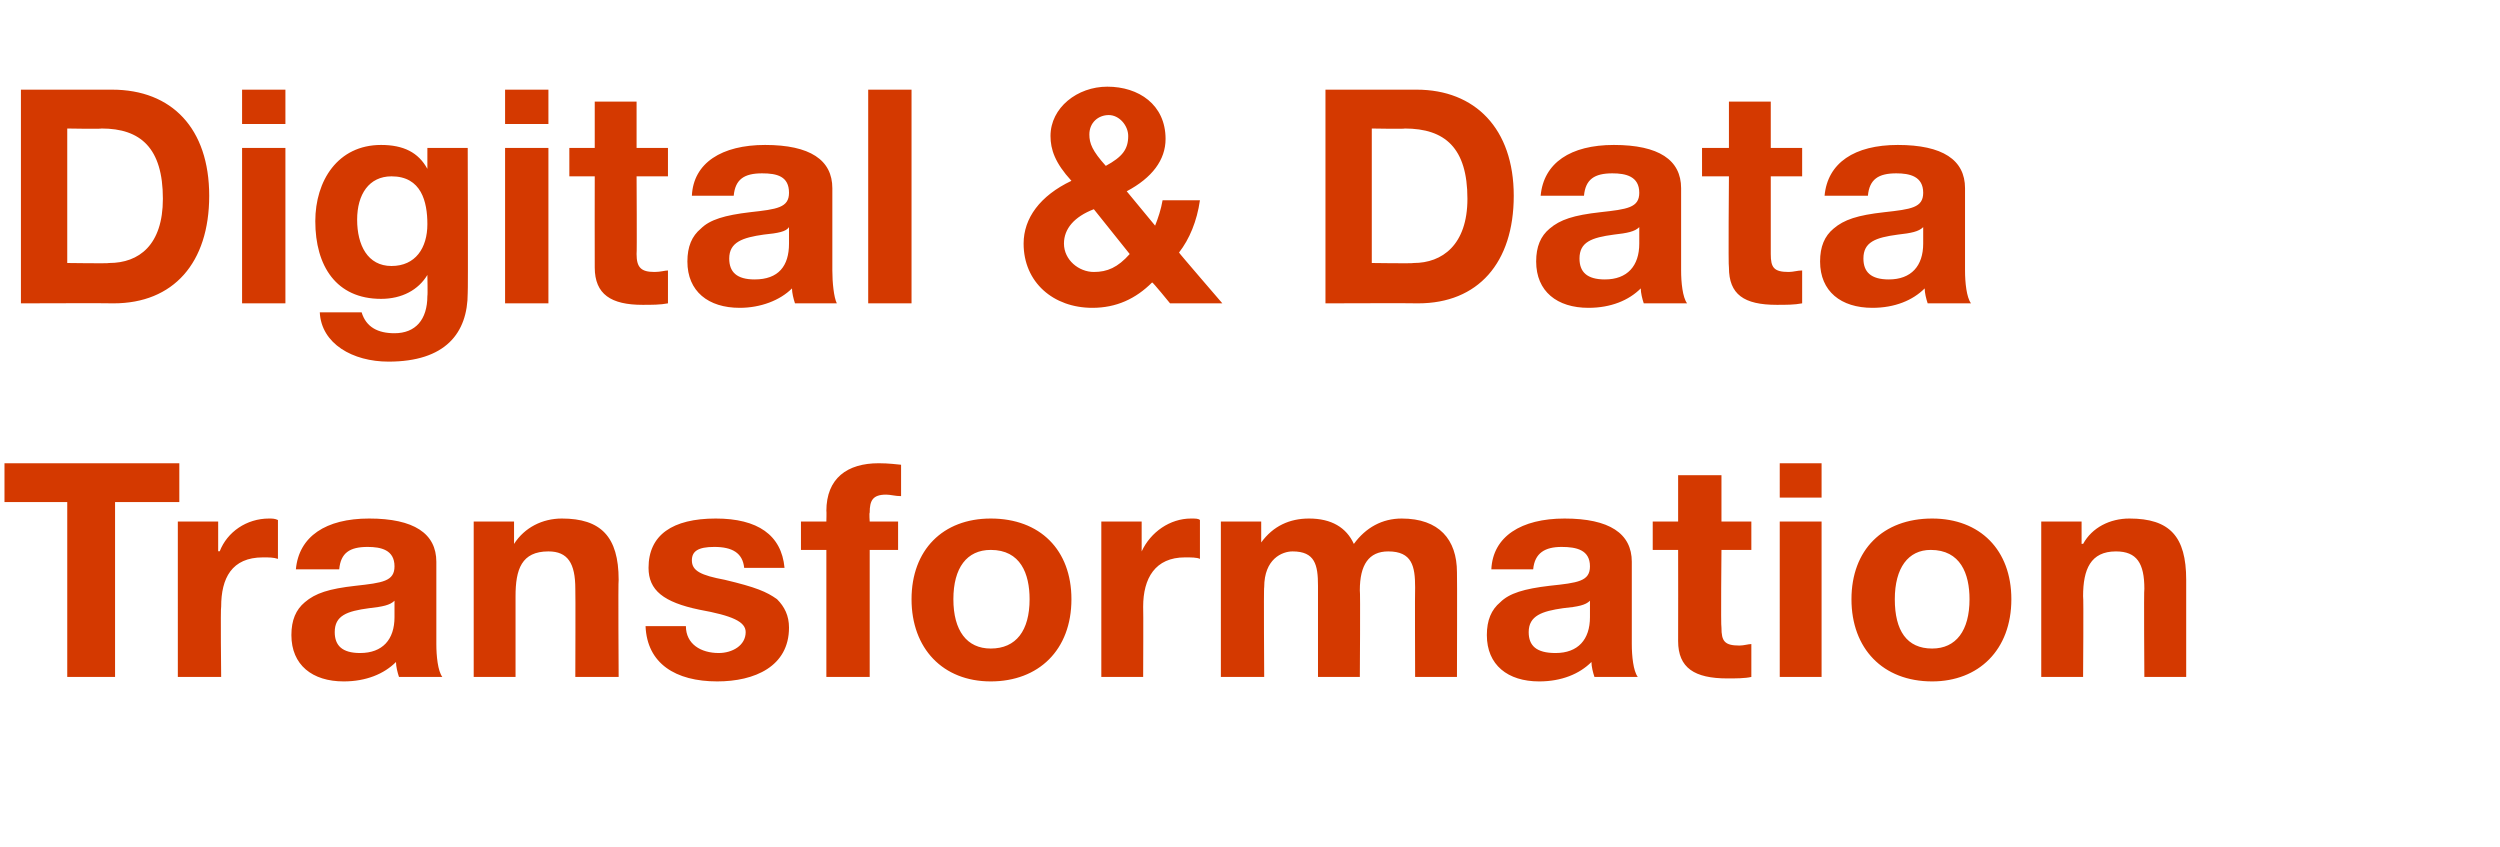
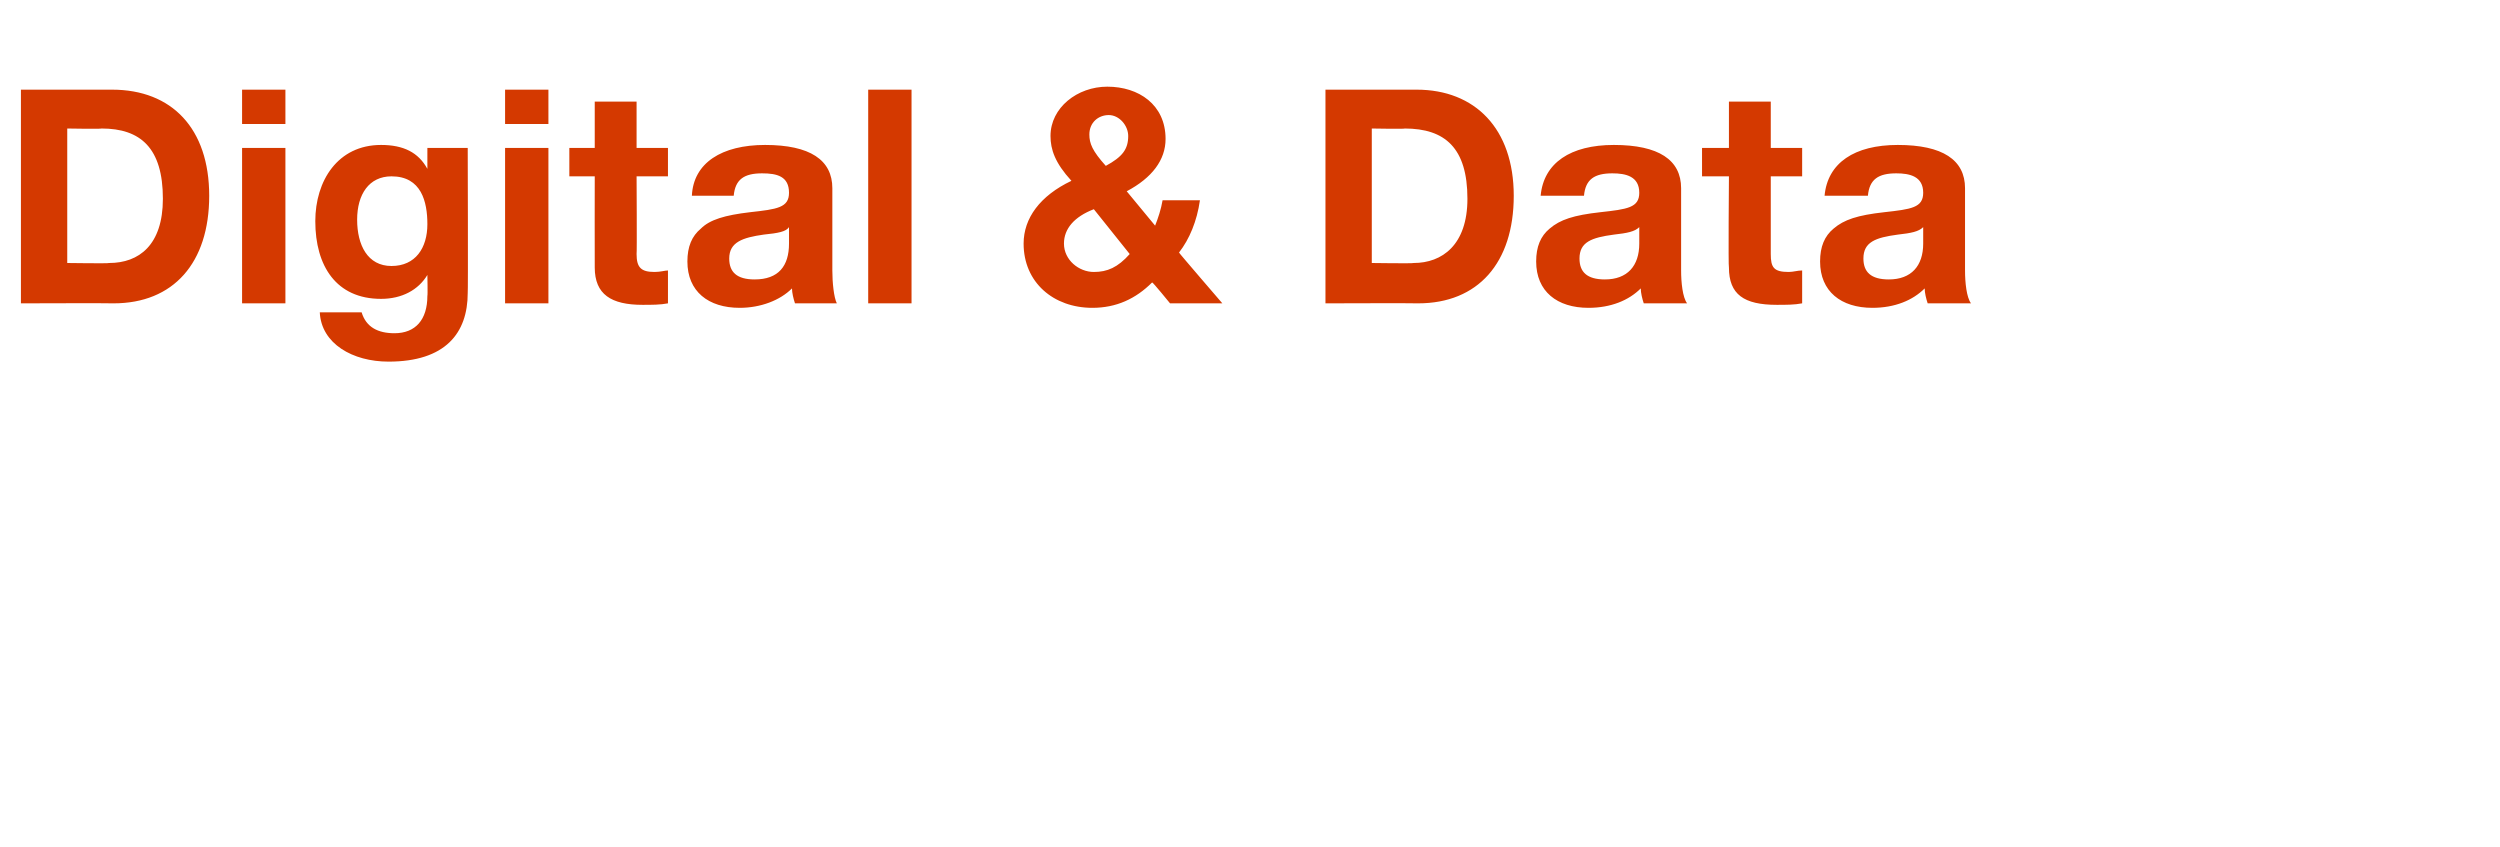
<svg xmlns="http://www.w3.org/2000/svg" version="1.1" width="167.3px" height="56.7px" viewBox="0 -6 167.3 56.7" style="top:-6px">
  <desc>Digital &amp; Data Transformation</desc>
  <defs />
  <g id="Polygon157031">
-     <path d="m12 25v2.6H7.7v11.7H4.5V27.6H.3V25H12zm6.6 3.8v2.6c-.3-.1-.6-.1-1-.1c-2.1 0-2.8 1.4-2.8 3.3c-.05.02 0 4.7 0 4.7h-2.9V28.9h2.7v2s.05-.04.1 0c.5-1.3 1.8-2.2 3.3-2.2c.2 0 .4 0 .6.1zm10.6 2.8v5.5c0 .8.1 1.8.4 2.2h-2.9c-.1-.3-.2-.7-.2-1c-.8.8-2 1.3-3.5 1.3c-2.1 0-3.5-1.1-3.5-3.1c0-1 .3-1.7.9-2.2c.7-.6 1.6-.9 3.4-1.1c1.8-.2 2.6-.3 2.6-1.3c0-1.1-.9-1.3-1.8-1.3c-1.2 0-1.8.4-1.9 1.5h-2.9c.2-2.2 2-3.4 4.9-3.4c3 0 4.5 1 4.5 2.9zm-5.1 6.1c1.5 0 2.3-.9 2.3-2.4v-1.1c-.3.3-.8.4-1.7.5c-1.5.2-2.3.5-2.3 1.6c0 .9.5 1.4 1.7 1.4zm17.3-4.9c-.04.04 0 6.5 0 6.5h-2.9s.02-5.88 0-5.9c0-1.7-.5-2.5-1.8-2.5c-1.8 0-2.2 1.2-2.2 3v5.4h-2.8V28.9h2.7v1.5s.02-.02 0 0c.7-1.1 1.9-1.7 3.2-1.7c2.6 0 3.8 1.2 3.8 4.1zm11.1-.8h-2.7c-.1-1-.8-1.4-2-1.4c-1.1 0-1.5.3-1.5.9c0 .7.6 1 2.2 1.3c2.1.5 2.8.8 3.5 1.3c.5.5.8 1.1.8 1.9c0 2.6-2.3 3.6-4.8 3.6c-2.8 0-4.7-1.2-4.8-3.7h2.7c0 1.2 1 1.8 2.2 1.8c.9 0 1.8-.5 1.8-1.4c0-.7-.9-1.1-3.1-1.5c-2.4-.5-3.4-1.3-3.4-2.8c0-2.2 1.6-3.3 4.5-3.3c2.8 0 4.4 1.1 4.6 3.3zm2.8 7.3v-8.5h-1.7v-1.9h1.7s.02-.72 0-.7c0-2.2 1.4-3.2 3.5-3.2c.2 0 .6 0 1.5.1v2.1c-.4 0-.7-.1-1-.1c-.9 0-1.1.4-1.1 1.2c-.04.04 0 .6 0 .6h1.9v1.9h-1.9v8.5h-2.9zm16.4-5.2c0 3.4-2.2 5.5-5.4 5.5c-3.2 0-5.3-2.2-5.3-5.5c0-3.3 2.1-5.4 5.3-5.4c3.3 0 5.4 2.1 5.4 5.4zm-5.4 3.3c1.7 0 2.6-1.2 2.6-3.3c0-1.7-.6-3.3-2.6-3.3c-1.6 0-2.5 1.2-2.5 3.3c0 2.1.9 3.3 2.5 3.3zm14-8.6v2.6c-.2-.1-.6-.1-1-.1c-2 0-2.8 1.4-2.8 3.3c.02.02 0 4.7 0 4.7h-2.8V28.9h2.7v2s.02-.04 0 0c.6-1.3 1.9-2.2 3.3-2.2c.3 0 .5 0 .6.1zm10.3 1.6c.8-1.1 1.9-1.7 3.2-1.7c2.5 0 3.7 1.4 3.7 3.6c.02.04 0 7 0 7h-2.8s-.02-6 0-6c0-1.4-.2-2.4-1.8-2.4c-1.3 0-1.9.9-1.9 2.6c.04 0 0 5.8 0 5.8h-2.8v-6.1c0-1.4-.2-2.3-1.7-2.3c-.7 0-1.9.5-1.9 2.4c-.04-.04 0 6 0 6h-2.9V28.9h2.7v1.4s.04.04 0 0c.8-1.1 1.9-1.6 3.2-1.6c1.5 0 2.5.6 3 1.7zm18.6 1.2v5.5c0 .8.1 1.8.4 2.2h-2.9c-.1-.3-.2-.7-.2-1c-.8.8-2 1.3-3.5 1.3c-2.1 0-3.5-1.1-3.5-3.1c0-1 .3-1.7.9-2.2c.6-.6 1.6-.9 3.3-1.1c1.9-.2 2.7-.3 2.7-1.3c0-1.1-.9-1.3-1.9-1.3c-1.1 0-1.8.4-1.9 1.5h-2.8c.1-2.2 2-3.4 4.9-3.4c3 0 4.5 1 4.5 2.9zm-5.1 6.1c1.5 0 2.3-.9 2.3-2.4v-1.1c-.3.3-.8.4-1.8.5c-1.4.2-2.3.5-2.3 1.6c0 .9.5 1.4 1.8 1.4zm11.1-11.9v3.1h2v1.9h-2s-.05 5.16 0 5.2c0 .9.2 1.2 1.2 1.2c.3 0 .6-.1.8-.1v2.2c-.4.1-1.1.1-1.6.1c-2.2 0-3.3-.7-3.3-2.5c.01 0 0-6.1 0-6.1h-1.7v-1.9h1.7v-3.1h2.9zm6.7-.8v2.3h-2.8V25h2.8zm0 3.9v10.4h-2.8V28.9h2.8zm12.7 5.2c0 3.4-2.2 5.5-5.3 5.5c-3.3 0-5.4-2.2-5.4-5.5c0-3.3 2.1-5.4 5.4-5.4c3.2 0 5.3 2.1 5.3 5.4zm-5.3 3.3c1.6 0 2.5-1.2 2.5-3.3c0-1.7-.6-3.3-2.6-3.3c-1.5 0-2.4 1.2-2.4 3.3c0 2.1.8 3.3 2.5 3.3zm17-4.6v6.5h-2.8s-.04-5.88 0-5.9c0-1.7-.5-2.5-1.9-2.5c-1.7 0-2.2 1.2-2.2 3c.04 0 0 5.4 0 5.4h-2.8V28.9h2.7v1.5s.06-.02.1 0c.6-1.1 1.8-1.7 3.1-1.7c2.7 0 3.8 1.2 3.8 4.1z" stroke="none" fill="#d43900" />
-   </g>
+     </g>
  <g id="Polygon157030">
    <path d="m7.5 0c4 0 6.5 2.6 6.5 7.1c0 4.5-2.4 7.2-6.4 7.2c-.02-.02-6.2 0-6.2 0V0h6.1zm-.2 11.6c2 0 3.6-1.2 3.6-4.3c0-3.4-1.5-4.7-4.1-4.7c-.04.04-2.3 0-2.3 0v9s2.8.04 2.8 0zM19.1 0v2.3h-2.9V0h2.9zm0 3.9v10.4h-2.9V3.9h2.9zm9.5 1.4c-.01.02 0 0 0 0V3.9h2.7s.03 9.74 0 9.7c0 2.7-1.5 4.6-5.3 4.6c-2.4 0-4.5-1.2-4.6-3.3h2.8c.3 1 1.1 1.4 2.2 1.4c1.4 0 2.2-.9 2.2-2.5c.03 0 0-1.4 0-1.4c0 0-.01-.02 0 0c-.6 1-1.7 1.6-3.1 1.6c-3 0-4.4-2.2-4.4-5.2c0-2.7 1.5-5.1 4.4-5.1c1.5 0 2.5.5 3.1 1.6zm-2.4 6.5c1.6 0 2.4-1.2 2.4-2.8c0-1.5-.4-3.2-2.4-3.2c-1.5 0-2.3 1.2-2.3 2.9c0 1.7.7 3.1 2.3 3.1zM36.7 0v2.3h-2.9V0h2.9zm0 3.9v10.4h-2.9V3.9h2.9zM42.6.8v3.1h2.1v1.9h-2.1s.03 5.16 0 5.2c0 .9.3 1.2 1.2 1.2c.4 0 .7-.1.9-.1v2.2c-.5.1-1.1.1-1.7.1c-2.1 0-3.2-.7-3.2-2.5c-.01 0 0-6.1 0-6.1h-1.7V3.9h1.7V.8h2.8zm13.1 5.8v5.5c0 .8.1 1.8.3 2.2h-2.8c-.1-.3-.2-.7-.2-1c-.8.8-2.1 1.3-3.5 1.3c-2.1 0-3.5-1.1-3.5-3.1c0-1 .3-1.7.9-2.2c.6-.6 1.6-.9 3.3-1.1c1.8-.2 2.6-.3 2.6-1.3c0-1.1-.8-1.3-1.8-1.3c-1.2 0-1.8.4-1.9 1.5h-2.8c.1-2.2 2-3.4 4.9-3.4c3 0 4.5 1 4.5 2.9zm-5.2 6.1c1.6 0 2.3-.9 2.3-2.4V9.2c-.2.3-.7.4-1.7.5c-1.4.2-2.3.5-2.3 1.6c0 .9.5 1.4 1.7 1.4zM61 0v14.3h-2.9V0h2.9zm17 3.3c0 1.4-.9 2.6-2.6 3.5l1.9 2.3c.2-.5.4-1.1.5-1.7h2.5c-.2 1.4-.7 2.6-1.4 3.5c-.03 0 2.9 3.4 2.9 3.4h-3.5s-1.17-1.44-1.2-1.4c-1.1 1.1-2.4 1.7-4 1.7c-2.6 0-4.6-1.7-4.6-4.3c0-1.7 1.1-3.2 3.2-4.2c-1.1-1.2-1.4-2.1-1.4-3c0-1.9 1.8-3.3 3.8-3.3C76.2-.2 78 1 78 3.3zm-4 1.8c1.1-.6 1.5-1.1 1.5-2c0-.7-.6-1.4-1.3-1.4c-.7 0-1.3.5-1.3 1.3c0 .6.2 1.1 1.1 2.1zm-.8 7.1c.9 0 1.6-.3 2.4-1.2l-2.4-3c-1.3.5-2 1.3-2 2.3c0 1.1 1 1.9 2 1.9zM94.8 0c3.9 0 6.5 2.6 6.5 7.1c0 4.5-2.4 7.2-6.4 7.2c-.04-.02-6.2 0-6.2 0V0h6.1zm-.2 11.6c1.9 0 3.6-1.2 3.6-4.3c0-3.4-1.5-4.7-4.2-4.7c.04.04-2.2 0-2.2 0v9s2.78.04 2.8 0zm17.9-5v5.5c0 .8.1 1.8.4 2.2H110c-.1-.3-.2-.7-.2-1c-.8.8-2 1.3-3.5 1.3c-2.1 0-3.5-1.1-3.5-3.1c0-1 .3-1.7.9-2.2c.7-.6 1.6-.9 3.4-1.1c1.8-.2 2.6-.3 2.6-1.3c0-1.1-.9-1.3-1.8-1.3c-1.2 0-1.8.4-1.9 1.5h-2.9c.2-2.2 2-3.4 4.9-3.4c3 0 4.5 1 4.5 2.9zm-5.1 6.1c1.5 0 2.3-.9 2.3-2.4V9.2c-.3.3-.8.4-1.7.5c-1.5.2-2.3.5-2.3 1.6c0 .9.5 1.4 1.7 1.4zM118.5.8v3.1h2.1v1.9h-2.1v5.2c0 .9.2 1.2 1.2 1.2c.3 0 .6-.1.9-.1v2.2c-.5.1-1.1.1-1.7.1c-2.2 0-3.2-.7-3.2-2.5c-.05 0 0-6.1 0-6.1h-1.8V3.9h1.8V.8h2.8zm13 5.8v5.5c0 .8.1 1.8.4 2.2H129c-.1-.3-.2-.7-.2-1c-.8.8-2 1.3-3.5 1.3c-2.1 0-3.5-1.1-3.5-3.1c0-1 .3-1.7.9-2.2c.7-.6 1.6-.9 3.4-1.1c1.8-.2 2.6-.3 2.6-1.3c0-1.1-.9-1.3-1.8-1.3c-1.2 0-1.8.4-1.9 1.5h-2.9c.2-2.2 2-3.4 4.9-3.4c3 0 4.5 1 4.5 2.9zm-5.1 6.1c1.5 0 2.3-.9 2.3-2.4V9.2c-.3.3-.8.4-1.7.5c-1.5.2-2.3.5-2.3 1.6c0 .9.5 1.4 1.7 1.4z" stroke="none" fill="#d43900" />
  </g>
</svg>